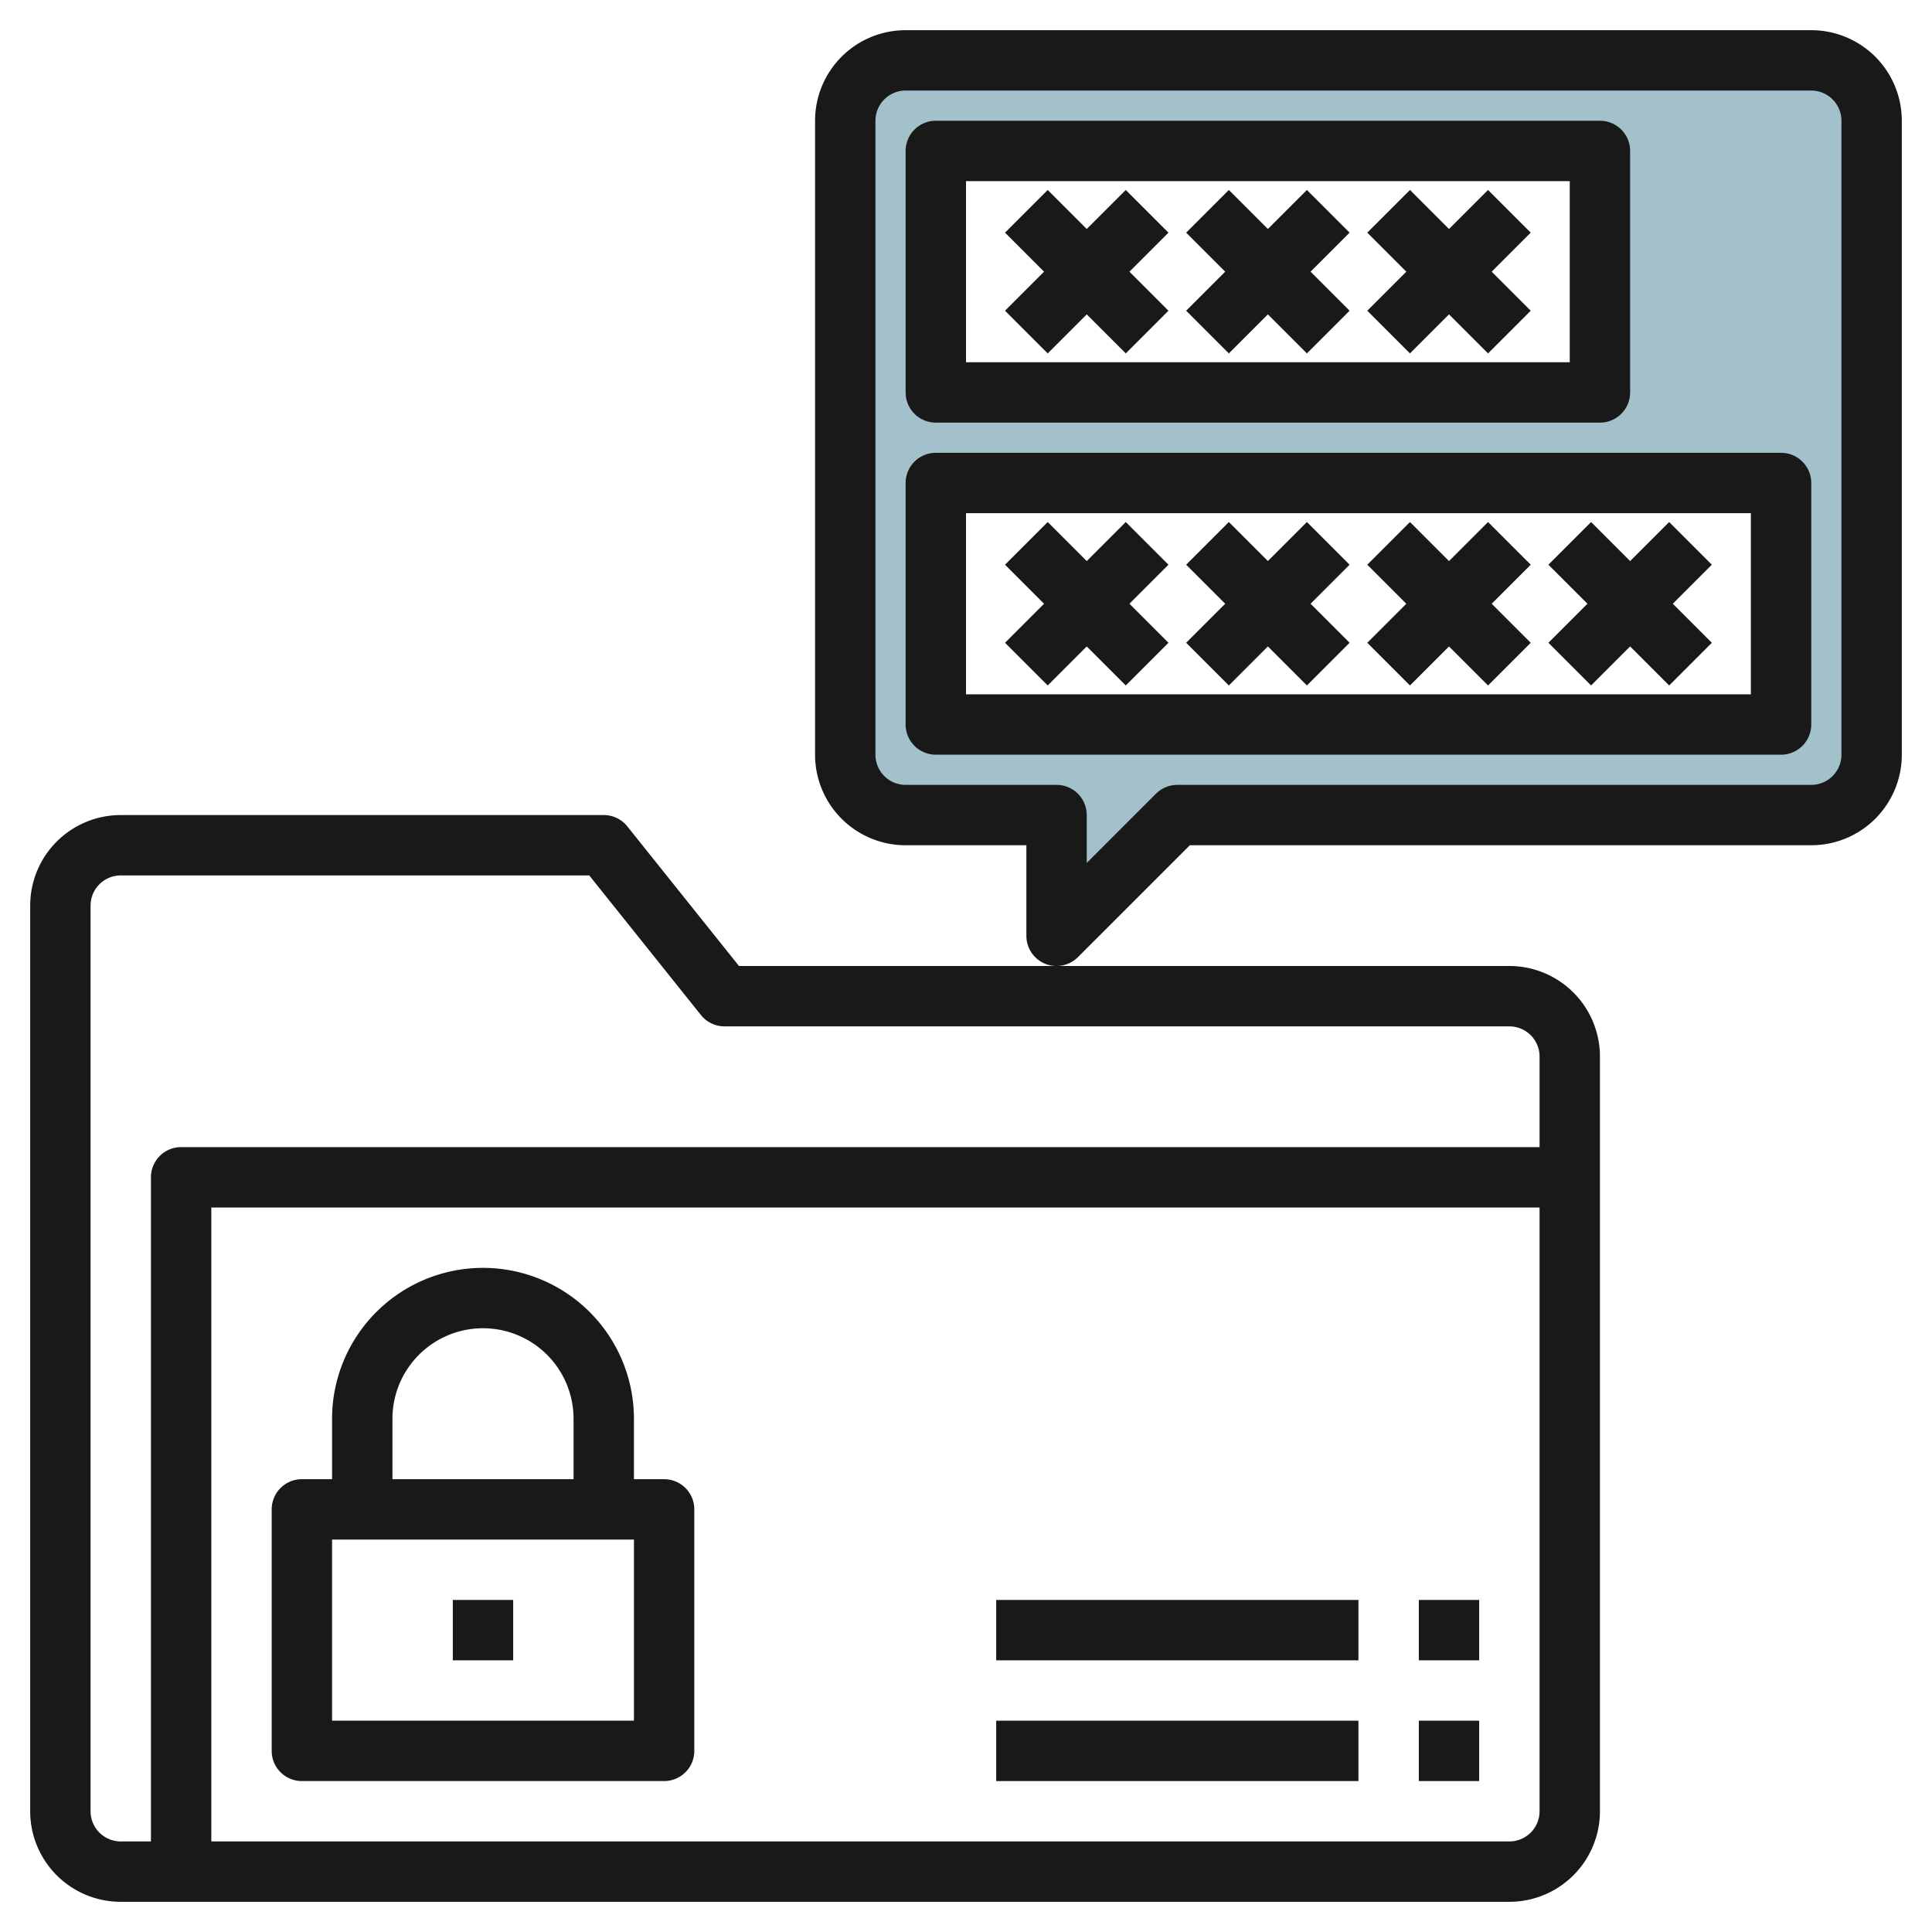
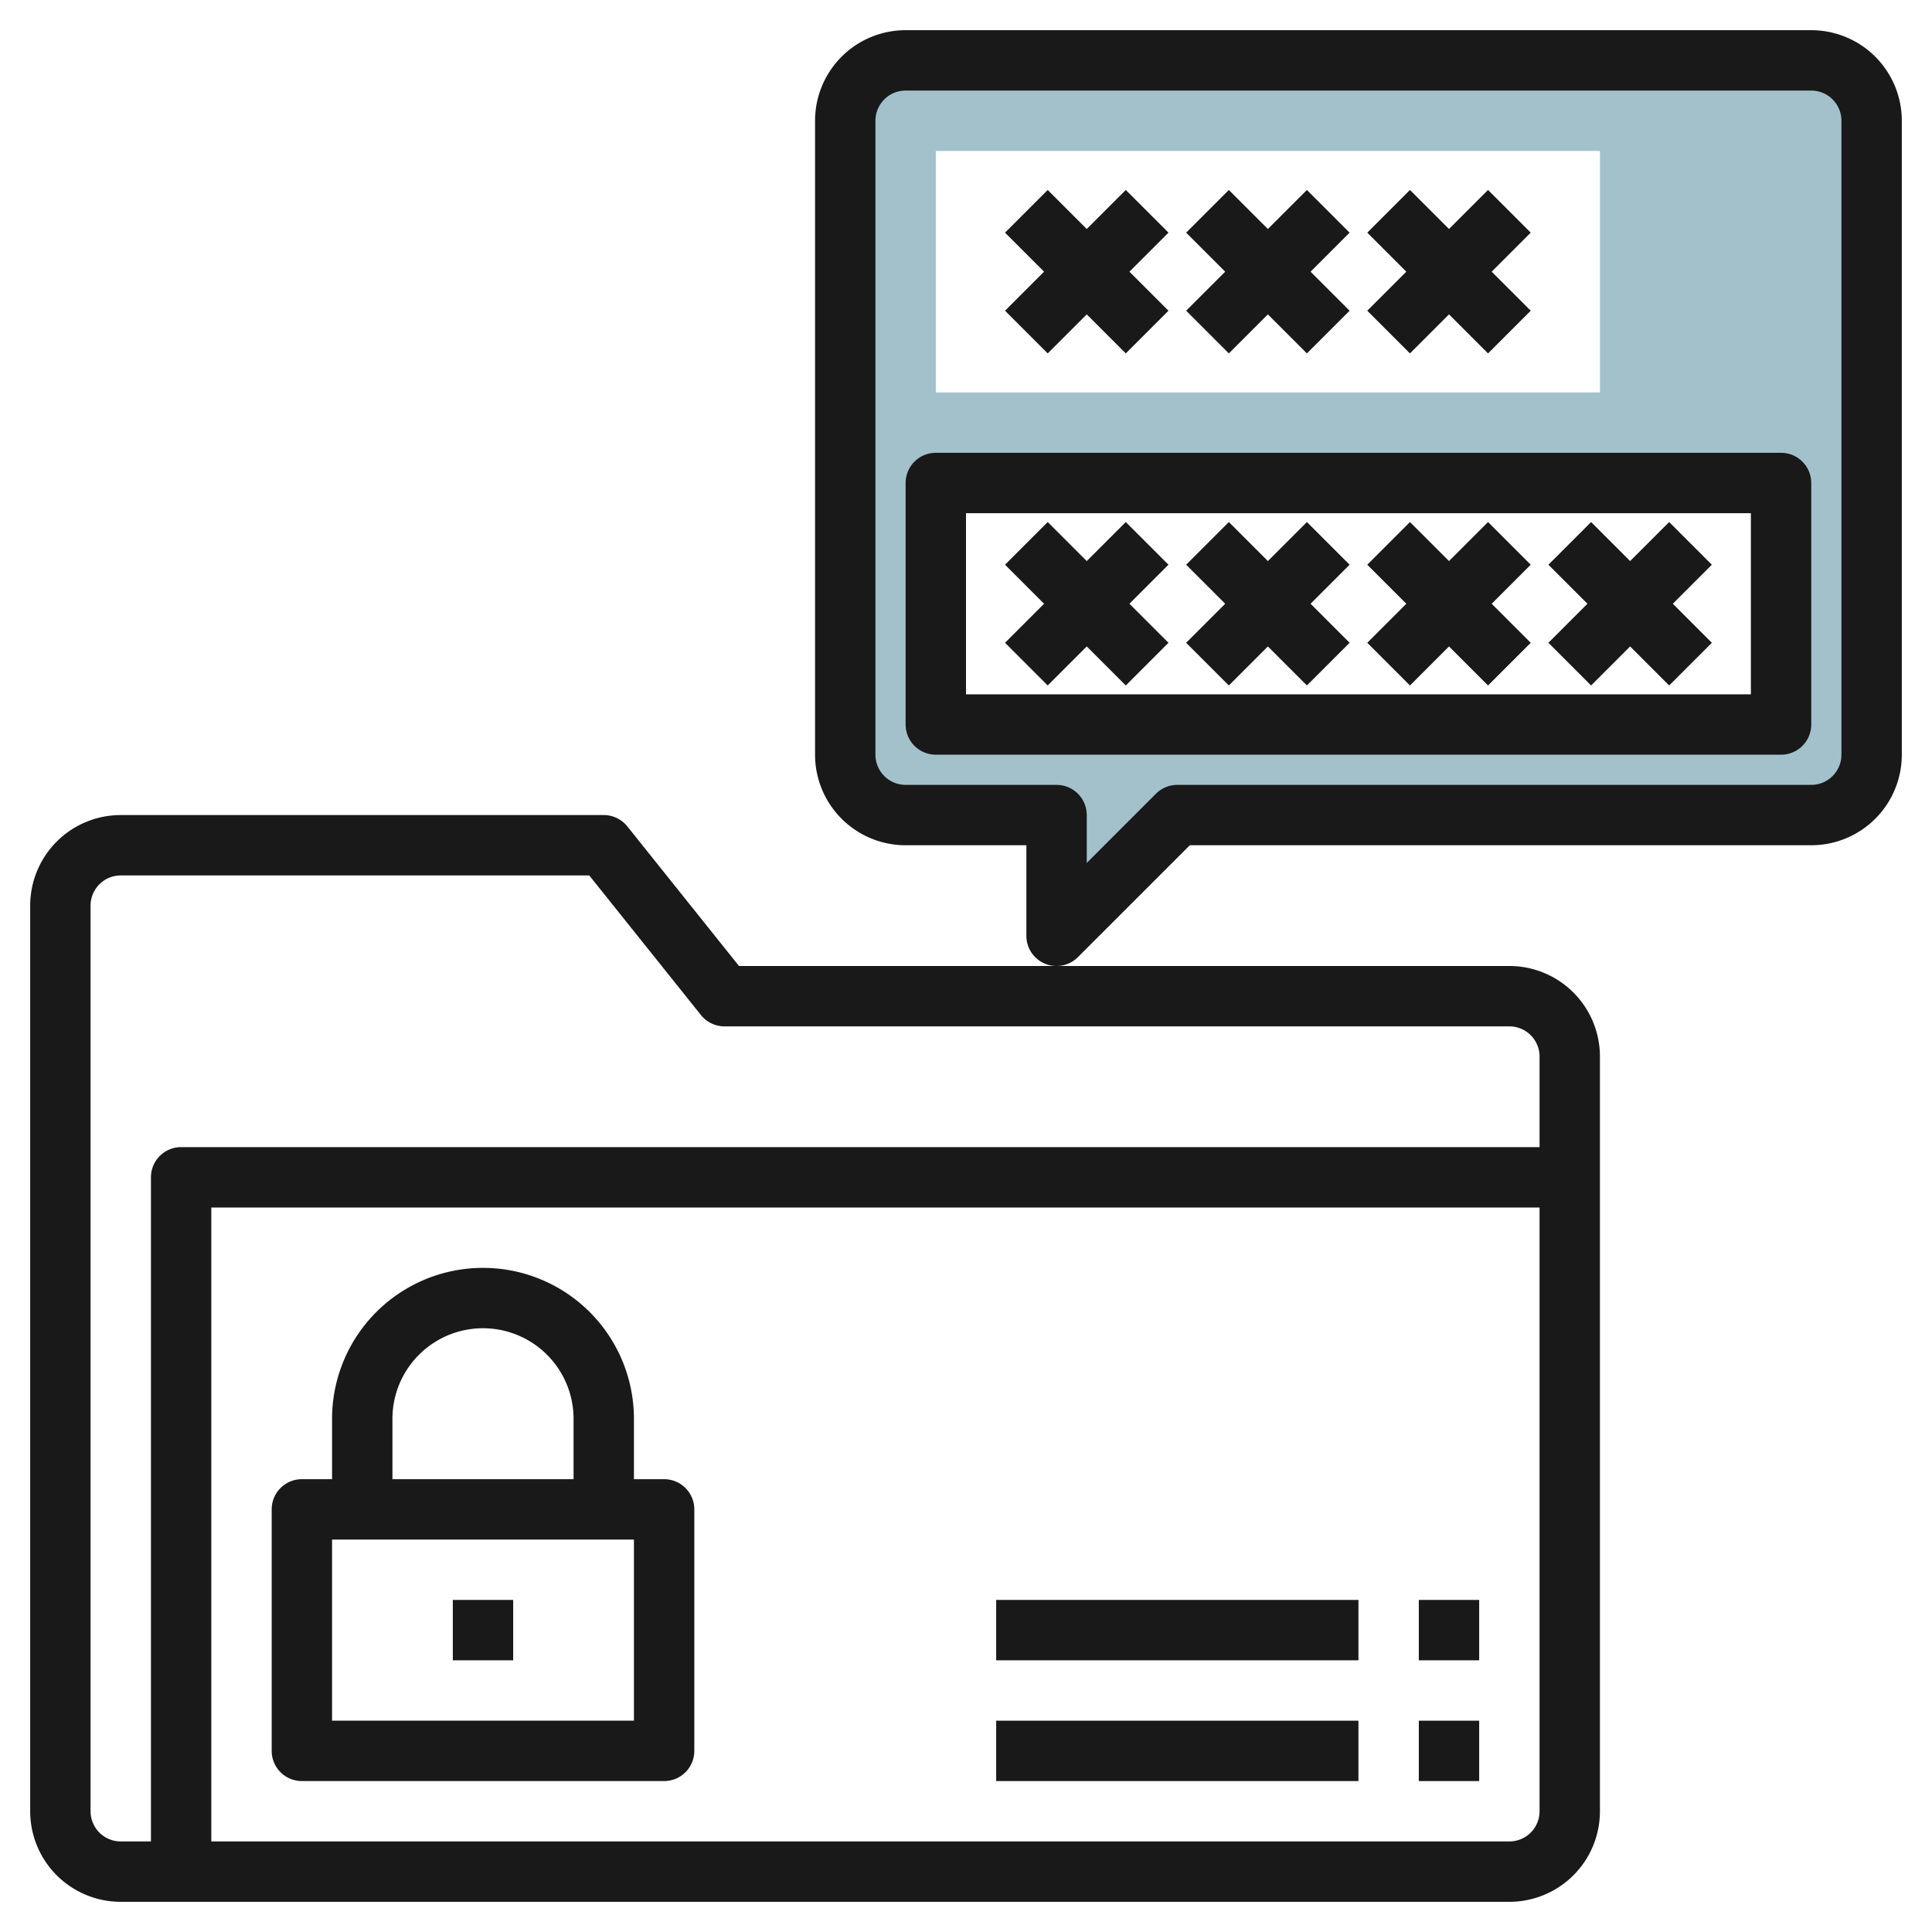
<svg xmlns="http://www.w3.org/2000/svg" id="Layer_3" height="512" viewBox="0 0 64 64" width="512" data-name="Layer 3">
  <path d="m60 2h-30a2 2 0 0 0 -2 2v21a2 2 0 0 0 2 2h5v4l4-4h21a2 2 0 0 0 2-2v-21a2 2 0 0 0 -2-2zm-29 3h22v8h-22zm28 19h-28v-8h28z" fill="#a3c1ca" />
  <g fill="#191919">
    <path d="m20.781 27.375a1 1 0 0 0 -.781-.375h-16a3 3 0 0 0 -3 3v30a3 3 0 0 0 3 3h46a3 3 0 0 0 3-3v-25a3 3 0 0 0 -3-3h-25.52zm30.219 32.625a1 1 0 0 1 -1 1h-43v-21h44zm-1-26a1 1 0 0 1 1 1v3h-45a1 1 0 0 0 -1 1v22h-1a1 1 0 0 1 -1-1v-30a1 1 0 0 1 1-1h15.52l3.7 4.625a1 1 0 0 0 .78.375z" />
    <path d="m10 59h12a1 1 0 0 0 1-1v-8a1 1 0 0 0 -1-1h-1v-2a5 5 0 0 0 -10 0v2h-1a1 1 0 0 0 -1 1v8a1 1 0 0 0 1 1zm3-12a3 3 0 0 1 6 0v2h-6zm-2 4h10v6h-10z" />
    <path d="m15 53h2v2h-2z" />
    <path d="m37.293 6.293-1.293 1.293-1.293-1.293-1.414 1.414 1.293 1.293-1.293 1.293 1.414 1.414 1.293-1.293 1.293 1.293 1.414-1.414-1.293-1.293 1.293-1.293z" />
    <path d="m43.293 6.293-1.293 1.293-1.293-1.293-1.414 1.414 1.293 1.293-1.293 1.293 1.414 1.414 1.293-1.293 1.293 1.293 1.414-1.414-1.293-1.293 1.293-1.293z" />
    <path d="m49.293 6.293-1.293 1.293-1.293-1.293-1.414 1.414 1.293 1.293-1.293 1.293 1.414 1.414 1.293-1.293 1.293 1.293 1.414-1.414-1.293-1.293 1.293-1.293z" />
-     <path d="m31 14h22a1 1 0 0 0 1-1v-8a1 1 0 0 0 -1-1h-22a1 1 0 0 0 -1 1v8a1 1 0 0 0 1 1zm1-8h20v6h-20z" />
    <path d="m34.707 22.707 1.293-1.293 1.293 1.293 1.414-1.414-1.293-1.293 1.293-1.293-1.414-1.414-1.293 1.293-1.293-1.293-1.414 1.414 1.293 1.293-1.293 1.293z" />
    <path d="m40.707 22.707 1.293-1.293 1.293 1.293 1.414-1.414-1.293-1.293 1.293-1.293-1.414-1.414-1.293 1.293-1.293-1.293-1.414 1.414 1.293 1.293-1.293 1.293z" />
    <path d="m46.707 22.707 1.293-1.293 1.293 1.293 1.414-1.414-1.293-1.293 1.293-1.293-1.414-1.414-1.293 1.293-1.293-1.293-1.414 1.414 1.293 1.293-1.293 1.293z" />
    <path d="m52.707 22.707 1.293-1.293 1.293 1.293 1.414-1.414-1.293-1.293 1.293-1.293-1.414-1.414-1.293 1.293-1.293-1.293-1.414 1.414 1.293 1.293-1.293 1.293z" />
    <path d="m59 15h-28a1 1 0 0 0 -1 1v8a1 1 0 0 0 1 1h28a1 1 0 0 0 1-1v-8a1 1 0 0 0 -1-1zm-1 8h-26v-6h26z" />
    <path d="m60 1h-30a3 3 0 0 0 -3 3v21a3 3 0 0 0 3 3h4v3a1 1 0 0 0 .617.924.987.987 0 0 0 .383.076 1 1 0 0 0 .707-.293l3.707-3.707h20.586a3 3 0 0 0 3-3v-21a3 3 0 0 0 -3-3zm1 24a1 1 0 0 1 -1 1h-21a1 1 0 0 0 -.707.293l-2.293 2.293v-1.586a1 1 0 0 0 -1-1h-5a1 1 0 0 1 -1-1v-21a1 1 0 0 1 1-1h30a1 1 0 0 1 1 1z" />
    <path d="m47 57h2v2h-2z" />
    <path d="m33 57h12v2h-12z" />
    <path d="m47 53h2v2h-2z" />
    <path d="m33 53h12v2h-12z" />
  </g>
</svg>